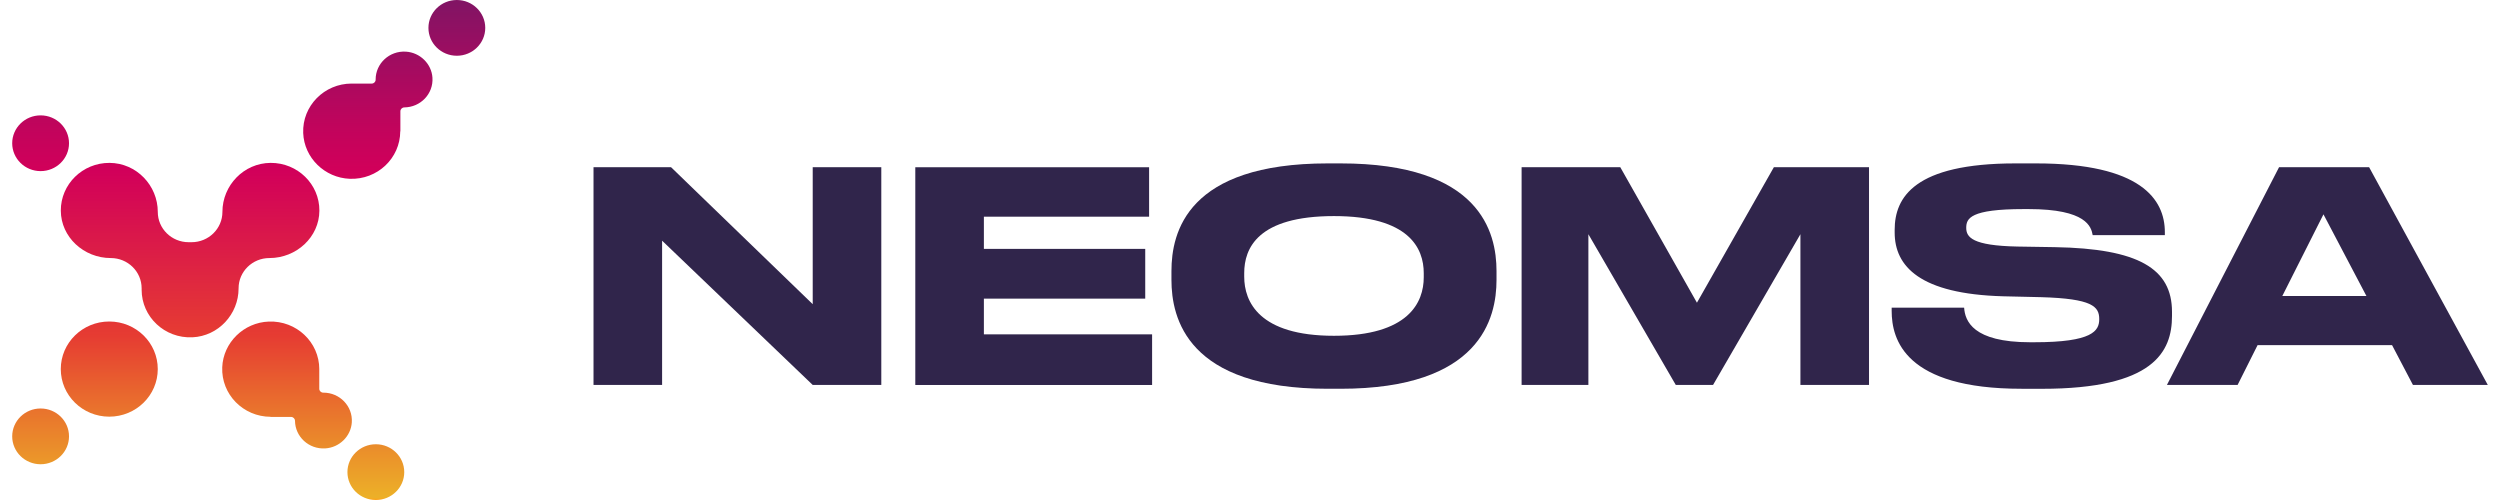
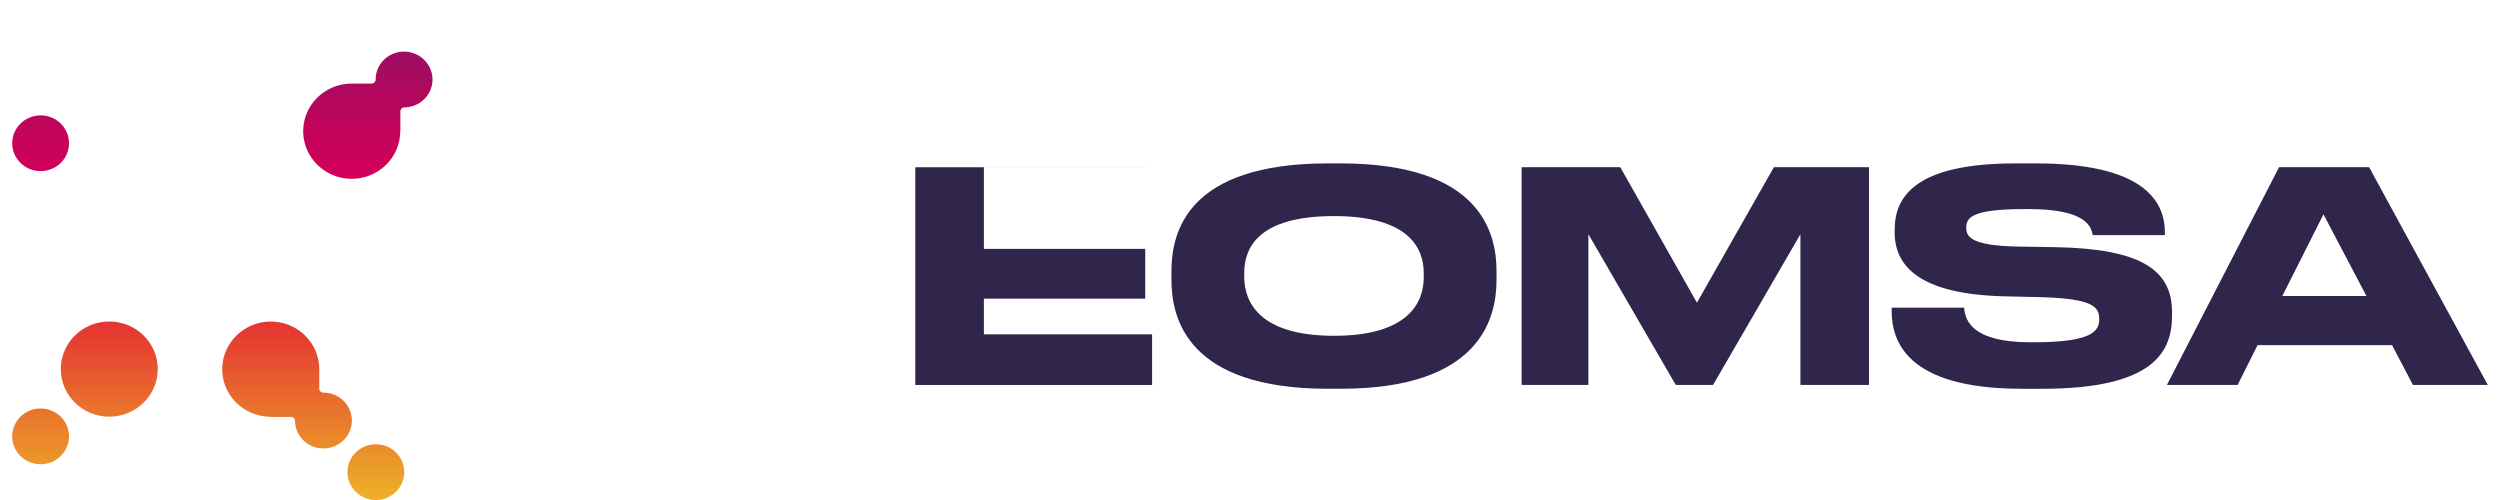
<svg xmlns="http://www.w3.org/2000/svg" width="150" height="30" viewBox="0 0 150 30" fill="none">
  <g clip-path="url(#clip0_1_51)">
    <path d="M2.436 10.267C3.377 10.267 4.141 9.518 4.141 8.595C4.141 7.671 3.377 6.922 2.436 6.922C1.495 6.922 0.732 7.671 0.732 8.595C0.732 9.518 1.495 10.267 2.436 10.267Z" fill="url(#paint0_linear_1_51)" />
-     <path d="M27.41 0C26.469 0 25.706 0.749 25.706 1.673C25.706 2.596 26.469 3.345 27.41 3.345C28.352 3.345 29.115 2.596 29.115 1.673C29.115 0.749 28.352 0 27.41 0Z" fill="url(#paint1_linear_1_51)" />
    <path d="M2.436 27.855C3.377 27.855 4.141 27.106 4.141 26.182C4.141 25.258 3.377 24.509 2.436 24.509C1.495 24.509 0.732 25.258 0.732 26.182C0.732 27.106 1.495 27.855 2.436 27.855Z" fill="url(#paint2_linear_1_51)" />
    <path d="M22.551 26.655C21.609 26.655 20.846 27.404 20.846 28.327C20.846 29.251 21.609 30 22.551 30C23.492 30 24.255 29.251 24.255 28.327C24.255 27.404 23.492 26.655 22.551 26.655Z" fill="url(#paint3_linear_1_51)" />
    <path d="M6.556 19.29C4.949 19.29 3.647 20.568 3.647 22.145C3.647 23.722 4.949 25 6.556 25C8.163 25 9.466 23.722 9.466 22.145C9.466 20.568 8.163 19.29 6.556 19.29Z" fill="url(#paint4_linear_1_51)" />
-     <path d="M14.315 17.306V17.299C14.315 16.296 15.143 15.483 16.165 15.483H16.168C17.784 15.483 19.156 14.227 19.163 12.641C19.171 11.054 17.858 9.766 16.241 9.773C14.625 9.781 13.345 11.127 13.345 12.713V12.716C13.345 13.719 12.517 14.532 11.495 14.532H11.317C10.295 14.532 9.467 13.719 9.467 12.716V12.713C9.467 11.127 8.187 9.781 6.571 9.773C4.954 9.766 3.641 11.054 3.649 12.641C3.656 14.227 5.028 15.483 6.645 15.483H6.647C7.669 15.483 8.498 16.296 8.498 17.299V17.386C8.498 19.009 9.877 20.315 11.547 20.238C13.111 20.166 14.315 18.844 14.315 17.306Z" fill="url(#paint5_linear_1_51)" />
    <path d="M19.406 23.559C19.401 23.559 19.396 23.56 19.392 23.56V23.559C19.262 23.559 19.156 23.455 19.156 23.328V22.172C19.156 22.164 19.157 22.157 19.157 22.15C19.157 20.535 17.79 19.232 16.13 19.294C14.622 19.35 13.393 20.556 13.334 22.037C13.27 23.664 14.593 25.003 16.236 25.008V25.016H17.463C17.593 25.016 17.699 25.12 17.699 25.247H17.7C17.708 26.202 18.529 26.966 19.518 26.904C20.366 26.852 21.056 26.174 21.109 25.341C21.17 24.368 20.384 23.559 19.406 23.559Z" fill="url(#paint6_linear_1_51)" />
    <path d="M24.354 3.099C23.362 3.038 22.538 3.81 22.538 4.77C22.538 4.775 22.539 4.779 22.539 4.784H22.538C22.538 4.911 22.433 5.015 22.303 5.015H21.125C21.118 5.015 21.11 5.014 21.102 5.014C19.456 5.014 18.129 6.355 18.192 7.984C18.25 9.465 19.479 10.671 20.987 10.728C22.645 10.791 24.01 9.493 24.015 7.88H24.023V6.676C24.023 6.548 24.129 6.445 24.259 6.445V6.444C25.232 6.436 26.011 5.63 25.947 4.66C25.893 3.828 25.202 3.151 24.354 3.099Z" fill="url(#paint7_linear_1_51)" />
-     <path d="M40.263 10.033L48.763 18.251V10.033H52.878V23.097H48.763L39.726 14.441V23.097H35.611V10.033H40.263Z" fill="#30254B" />
-     <path d="M68.946 10.033V13.001H59.033V14.933H68.714V17.918H59.033V20.061H69.126V23.099H54.918V10.035H68.946V10.033Z" fill="#30254B" />
+     <path d="M68.946 10.033H59.033V14.933H68.714V17.918H59.033V20.061H69.126V23.099H54.918V10.035H68.946V10.033Z" fill="#30254B" />
    <path d="M80.433 9.804C88.807 9.804 89.791 13.931 89.791 16.266V16.793C89.791 19.093 88.825 23.326 80.433 23.326H79.663C71.235 23.326 70.287 19.094 70.287 16.793V16.266C70.287 13.931 71.235 9.804 79.663 9.804H80.433ZM85.425 16.389C85.425 14.897 84.548 12.965 80.039 12.965C75.459 12.965 74.653 14.896 74.653 16.389V16.6C74.653 18.092 75.529 20.147 80.039 20.147C84.513 20.147 85.425 18.146 85.425 16.635V16.389Z" fill="#30254B" />
    <path d="M91.294 10.033H97.217L101.816 18.163L106.432 10.033H112.141V23.097H108.025V14.053L102.783 23.097H100.547L95.303 14.053V23.097H91.296V10.033H91.294Z" fill="#30254B" />
    <path d="M121.283 23.326C114.304 23.326 113.5 20.376 113.5 18.655V18.462H117.848C117.902 19.252 118.367 20.535 121.803 20.535H122.053C125.561 20.535 125.954 19.849 125.954 19.147C125.954 18.392 125.543 17.918 122.466 17.83L120.175 17.777C115.201 17.637 113.68 15.986 113.68 13.949V13.791C113.68 11.841 114.86 9.804 120.926 9.804H122.161C128.46 9.804 129.891 11.964 129.891 13.931V14.107H125.561C125.472 13.615 125.202 12.545 121.714 12.545H121.428C118.207 12.545 117.974 13.107 117.974 13.669C117.974 14.231 118.332 14.74 121.052 14.793L123.288 14.829C128.298 14.916 130.32 16.11 130.32 18.71V18.956C130.32 21.116 129.211 23.328 122.518 23.328H121.283V23.326Z" fill="#30254B" />
    <path d="M143.524 20.709H135.454L134.256 23.097H130.015L136.743 10.033H142.147L149.268 23.097H144.777L143.524 20.709ZM139.408 12.86L136.939 17.759H141.985L139.408 12.86Z" fill="#30254B" />
  </g>
  <defs>
    <linearGradient id="paint0_linear_1_51" x1="2.436" y1="30.017" x2="2.436" y2="0.166" gradientUnits="userSpaceOnUse">
      <stop stop-color="#FFA019" />
      <stop offset="0.006" stop-color="#ECB028" />
      <stop offset="0.187" stop-color="#E9712D" />
      <stop offset="0.33" stop-color="#E63C32" />
      <stop offset="0.66" stop-color="#D2005A" />
      <stop offset="0.751" stop-color="#C1045C" />
      <stop offset="0.929" stop-color="#950F62" />
      <stop offset="1" stop-color="#821464" />
    </linearGradient>
    <linearGradient id="paint1_linear_1_51" x1="27.41" y1="30.017" x2="27.41" y2="0.166" gradientUnits="userSpaceOnUse">
      <stop stop-color="#FFA019" />
      <stop offset="0.006" stop-color="#ECB028" />
      <stop offset="0.187" stop-color="#E9712D" />
      <stop offset="0.33" stop-color="#E63C32" />
      <stop offset="0.66" stop-color="#D2005A" />
      <stop offset="0.751" stop-color="#C1045C" />
      <stop offset="0.929" stop-color="#950F62" />
      <stop offset="1" stop-color="#821464" />
    </linearGradient>
    <linearGradient id="paint2_linear_1_51" x1="2.436" y1="30.017" x2="2.436" y2="0.166" gradientUnits="userSpaceOnUse">
      <stop stop-color="#FFA019" />
      <stop offset="0.006" stop-color="#ECB028" />
      <stop offset="0.187" stop-color="#E9712D" />
      <stop offset="0.33" stop-color="#E63C32" />
      <stop offset="0.66" stop-color="#D2005A" />
      <stop offset="0.751" stop-color="#C1045C" />
      <stop offset="0.929" stop-color="#950F62" />
      <stop offset="1" stop-color="#821464" />
    </linearGradient>
    <linearGradient id="paint3_linear_1_51" x1="22.55" y1="30.017" x2="22.55" y2="0.166" gradientUnits="userSpaceOnUse">
      <stop stop-color="#FFA019" />
      <stop offset="0.006" stop-color="#ECB028" />
      <stop offset="0.187" stop-color="#E9712D" />
      <stop offset="0.33" stop-color="#E63C32" />
      <stop offset="0.66" stop-color="#D2005A" />
      <stop offset="0.751" stop-color="#C1045C" />
      <stop offset="0.929" stop-color="#950F62" />
      <stop offset="1" stop-color="#821464" />
    </linearGradient>
    <linearGradient id="paint4_linear_1_51" x1="6.557" y1="30.017" x2="6.557" y2="0.166" gradientUnits="userSpaceOnUse">
      <stop stop-color="#FFAF19" />
      <stop offset="0.006" stop-color="#ECB028" />
      <stop offset="0.187" stop-color="#E9712D" />
      <stop offset="0.33" stop-color="#E63C32" />
      <stop offset="0.66" stop-color="#D2005A" />
      <stop offset="0.751" stop-color="#C1045C" />
      <stop offset="0.929" stop-color="#950F62" />
      <stop offset="1" stop-color="#821464" />
    </linearGradient>
    <linearGradient id="paint5_linear_1_51" x1="11.406" y1="30.017" x2="11.406" y2="0.166" gradientUnits="userSpaceOnUse">
      <stop stop-color="#FFA019" />
      <stop offset="0.006" stop-color="#ECB028" />
      <stop offset="0.187" stop-color="#E9712D" />
      <stop offset="0.33" stop-color="#E63C32" />
      <stop offset="0.66" stop-color="#D2005A" />
      <stop offset="0.751" stop-color="#C1045C" />
      <stop offset="0.929" stop-color="#950F62" />
      <stop offset="1" stop-color="#821464" />
    </linearGradient>
    <linearGradient id="paint6_linear_1_51" x1="17.222" y1="30.017" x2="17.222" y2="0.166" gradientUnits="userSpaceOnUse">
      <stop stop-color="#FFA019" />
      <stop offset="0.006" stop-color="#ECB028" />
      <stop offset="0.187" stop-color="#E9712D" />
      <stop offset="0.33" stop-color="#E63C32" />
      <stop offset="0.66" stop-color="#D2005A" />
      <stop offset="0.751" stop-color="#C1045C" />
      <stop offset="0.929" stop-color="#950F62" />
      <stop offset="1" stop-color="#821464" />
    </linearGradient>
    <linearGradient id="paint7_linear_1_51" x1="22.07" y1="30.017" x2="22.07" y2="0.166" gradientUnits="userSpaceOnUse">
      <stop stop-color="#FFA019" />
      <stop offset="0.006" stop-color="#ECB028" />
      <stop offset="0.187" stop-color="#E9712D" />
      <stop offset="0.33" stop-color="#E63C32" />
      <stop offset="0.66" stop-color="#D2005A" />
      <stop offset="0.751" stop-color="#C1045C" />
      <stop offset="0.929" stop-color="#950F62" />
      <stop offset="1" stop-color="#821464" />
    </linearGradient>
    <clipPath id="clip0_1_51">
      <rect width="150" height="30" fill="white" />
    </clipPath>
  </defs>
</svg>